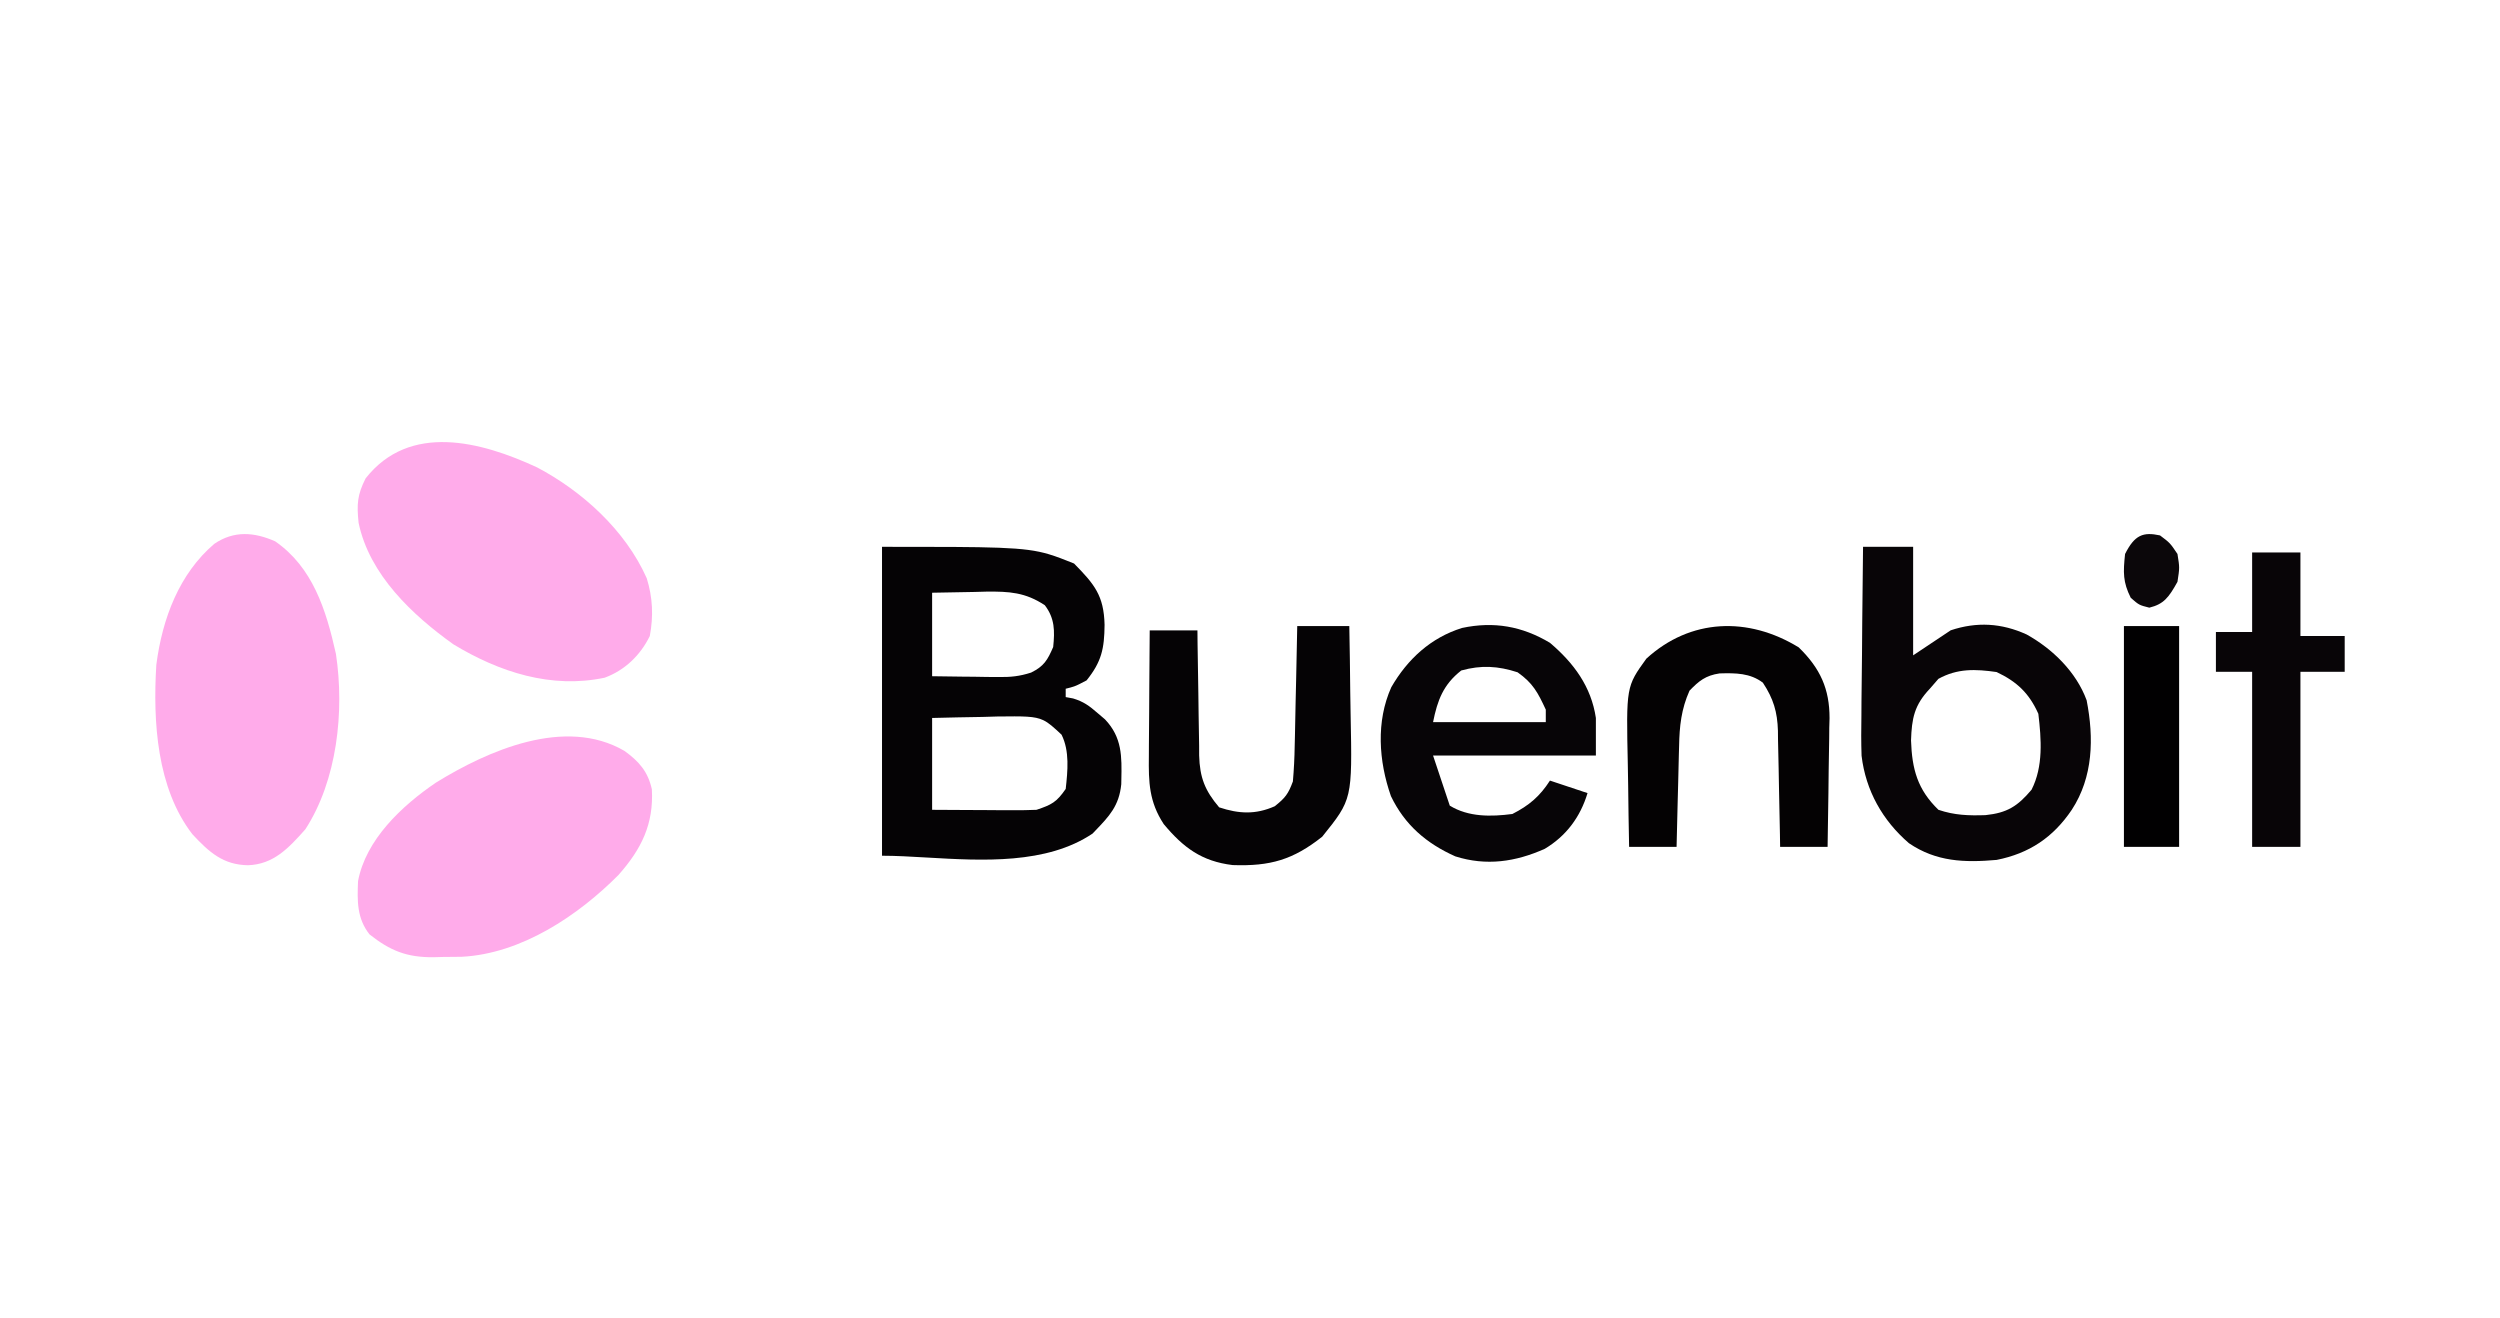
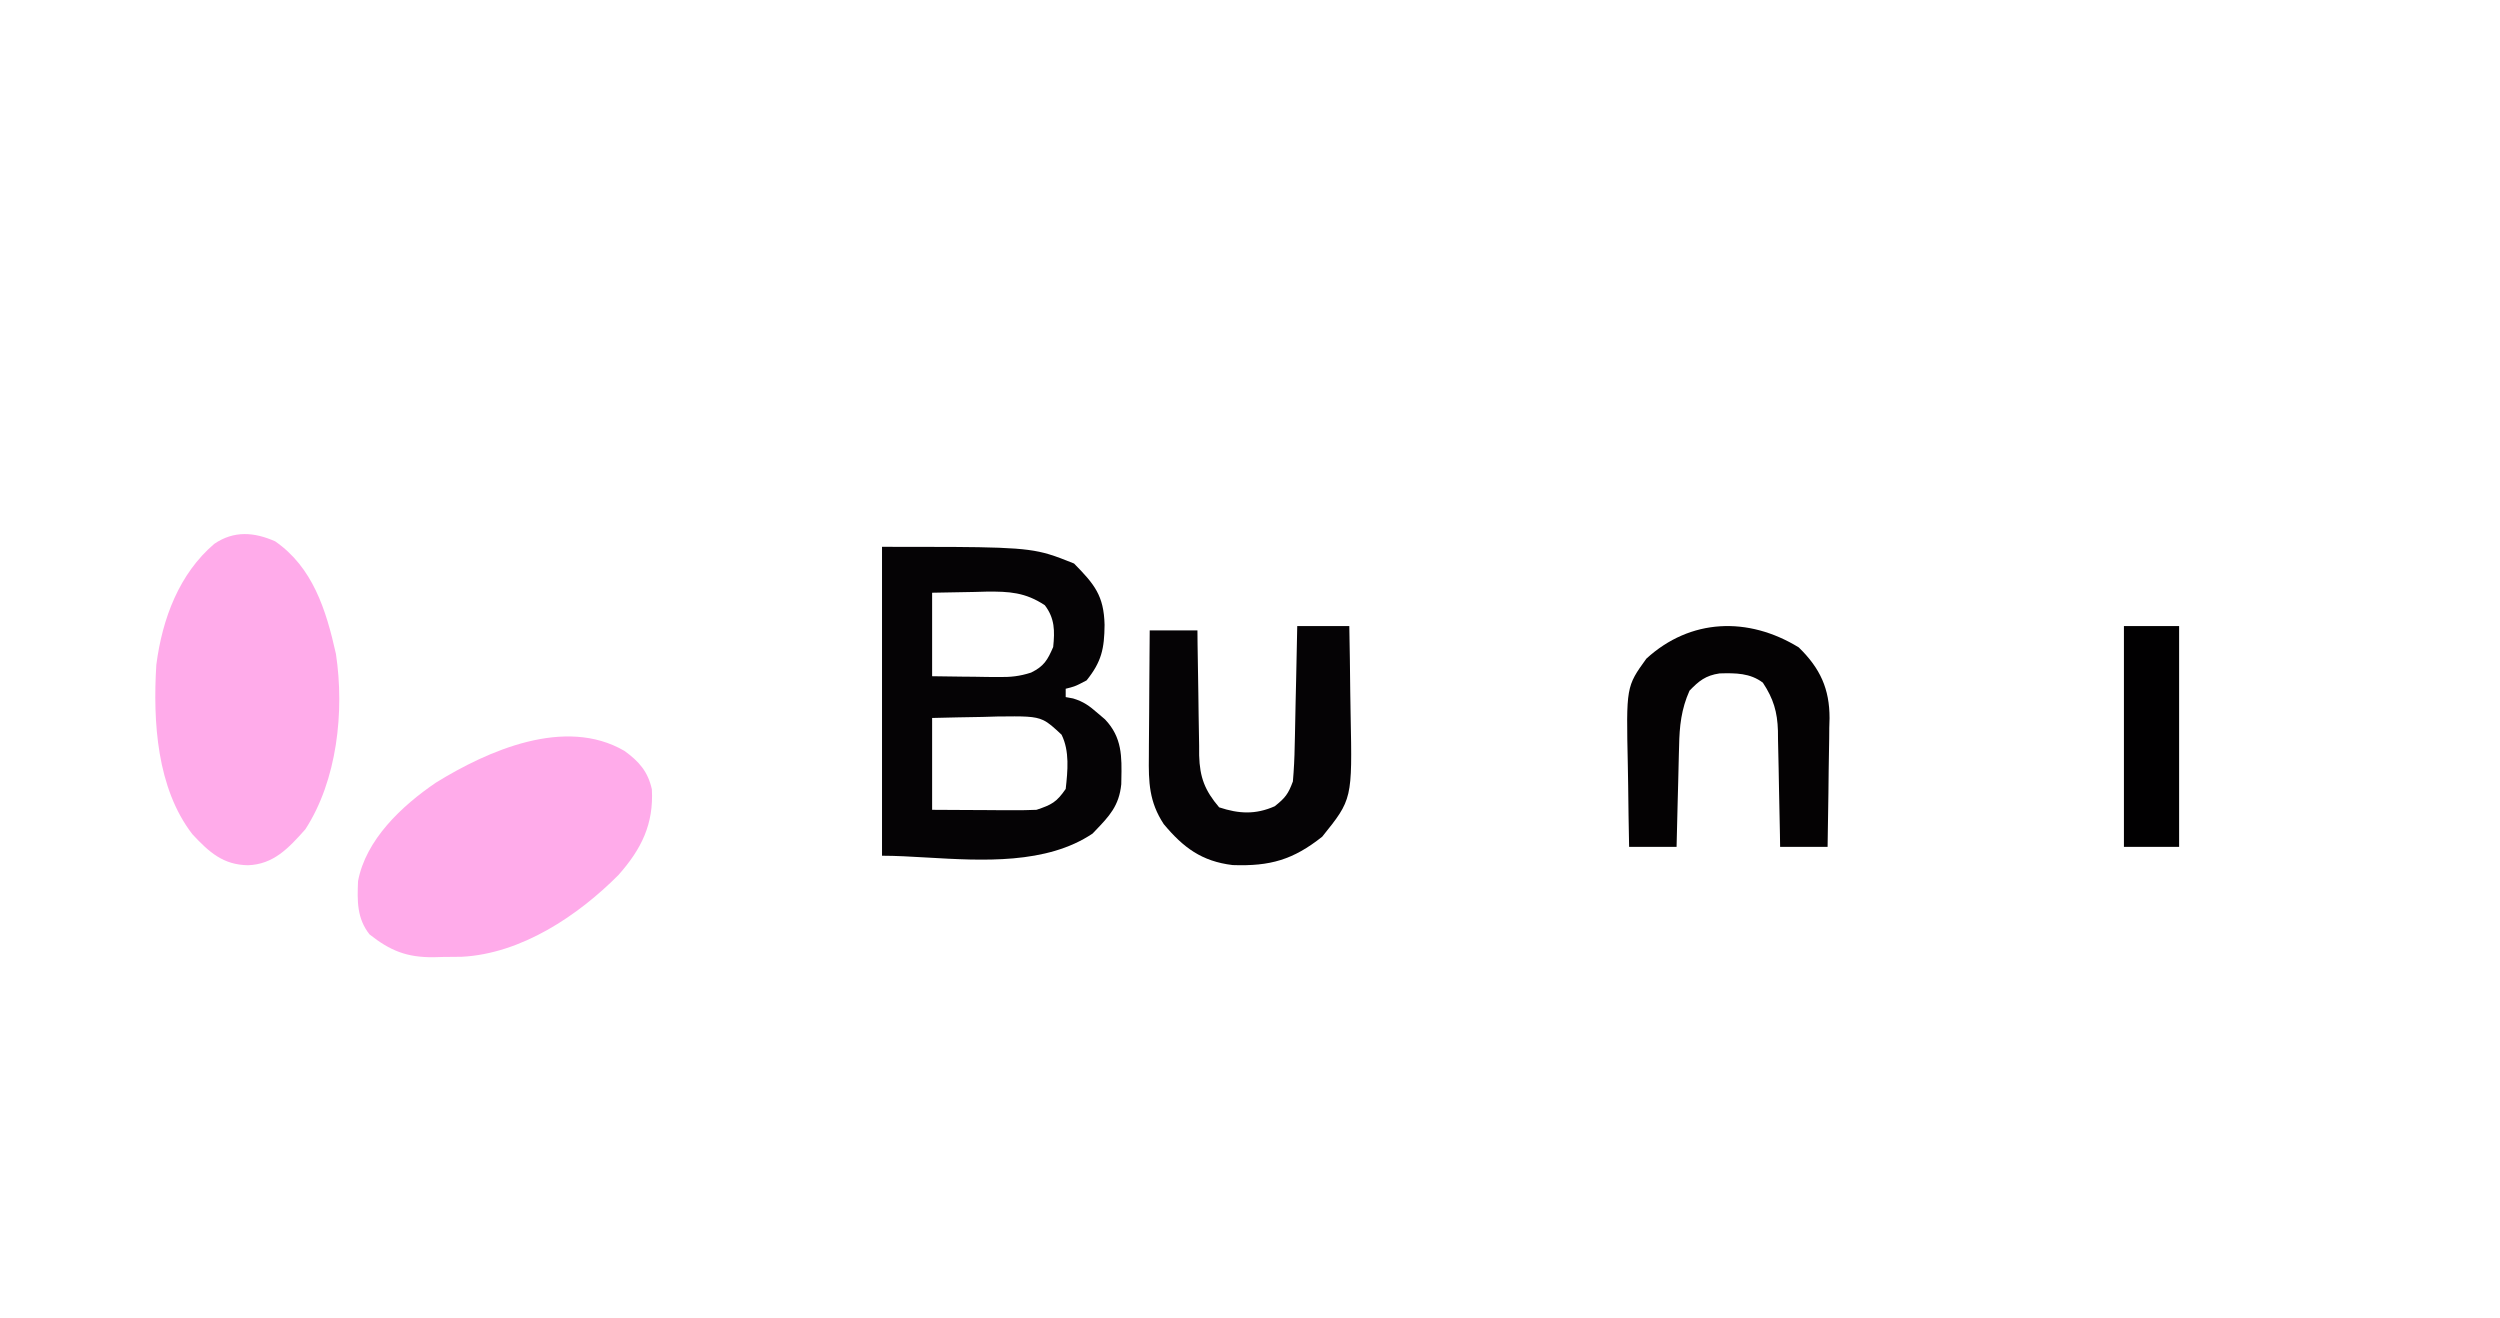
<svg xmlns="http://www.w3.org/2000/svg" width="165" height="87" viewBox="0 0 165 87" fill="none">
  <path d="M18.16 35.727C20.63 37.437 21.519 40.221 22.171 43.156C22.748 46.96 22.243 51.516 20.154 54.732C19.029 56.001 18.041 57.048 16.365 57.106C14.733 57.078 13.812 56.259 12.693 55.054C10.354 52.014 10.087 47.645 10.317 43.882C10.713 40.805 11.839 37.861 14.142 35.894C15.445 35.006 16.78 35.118 18.16 35.727Z" fill="#FFABEA" />
-   <path d="M35.446 30.847C38.397 32.403 41.267 34.974 42.684 38.162C43.081 39.444 43.133 40.658 42.887 41.978C42.256 43.264 41.227 44.243 39.91 44.728C36.394 45.474 32.959 44.366 29.918 42.522C27.24 40.605 24.382 37.947 23.667 34.503C23.542 33.282 23.578 32.666 24.13 31.574C27.033 27.877 31.754 29.135 35.446 30.847Z" fill="#FFABEA" />
  <path d="M41.215 49.56C42.189 50.263 42.767 50.936 43.023 52.095C43.148 54.385 42.343 56.028 40.819 57.749C38.17 60.415 34.417 62.95 30.462 63.148C30.049 63.154 29.637 63.158 29.224 63.16C29.019 63.166 28.814 63.171 28.602 63.177C26.851 63.189 25.754 62.752 24.387 61.668C23.548 60.607 23.576 59.441 23.631 58.154C24.142 55.428 26.499 53.195 28.778 51.649C32.184 49.548 37.297 47.274 41.215 49.56Z" fill="#FFABEA" />
  <path d="M85.618 41.32C86.752 41.32 87.886 41.32 89.054 41.32C89.083 42.774 89.103 44.228 89.117 45.682C89.123 46.176 89.13 46.67 89.141 47.163C89.251 52.755 89.251 52.755 87.264 55.224C85.347 56.742 83.837 57.183 81.357 57.095C79.309 56.848 78.1 55.94 76.805 54.389C75.84 52.918 75.803 51.625 75.825 49.922C75.826 49.684 75.827 49.446 75.828 49.2C75.831 48.443 75.838 47.686 75.845 46.928C75.848 46.413 75.851 45.898 75.853 45.383C75.859 44.124 75.869 42.864 75.881 41.605C76.921 41.605 77.96 41.605 79.031 41.605C79.035 42.044 79.035 42.044 79.039 42.493C79.051 43.586 79.07 44.678 79.091 45.771C79.099 46.242 79.105 46.714 79.109 47.186C79.115 47.867 79.128 48.547 79.143 49.227C79.143 49.436 79.144 49.645 79.144 49.861C79.185 51.315 79.522 52.174 80.463 53.284C81.766 53.716 82.864 53.774 84.132 53.213C84.832 52.656 85.023 52.405 85.331 51.575C85.399 50.782 85.438 50.014 85.45 49.22C85.455 48.994 85.461 48.768 85.467 48.535C85.484 47.816 85.497 47.096 85.51 46.376C85.521 45.887 85.532 45.398 85.544 44.91C85.571 43.713 85.595 42.517 85.618 41.32Z" fill="#050305" />
  <path d="M118.716 42.727C120.144 44.114 120.751 45.479 120.75 47.395C120.744 47.61 120.738 47.825 120.732 48.046C120.73 48.271 120.729 48.497 120.727 48.73C120.721 49.443 120.706 50.157 120.692 50.87C120.686 51.357 120.681 51.844 120.676 52.331C120.664 53.518 120.644 54.705 120.621 55.892C119.587 55.892 118.553 55.892 117.488 55.892C117.484 55.62 117.48 55.348 117.476 55.068C117.459 54.054 117.437 53.04 117.414 52.027C117.404 51.589 117.396 51.151 117.39 50.713C117.38 50.082 117.365 49.451 117.349 48.82C117.348 48.626 117.346 48.431 117.344 48.231C117.306 46.986 117.05 46.119 116.349 45.056C115.509 44.42 114.557 44.415 113.492 44.445C112.566 44.581 112.123 44.947 111.508 45.584C110.964 46.798 110.844 47.933 110.821 49.233C110.816 49.424 110.81 49.615 110.804 49.813C110.787 50.418 110.774 51.024 110.761 51.63C110.75 52.043 110.739 52.456 110.728 52.869C110.7 53.876 110.676 54.884 110.654 55.892C109.621 55.892 108.587 55.892 107.522 55.892C107.494 54.547 107.473 53.203 107.459 51.859C107.454 51.403 107.446 50.946 107.436 50.49C107.326 45.318 107.326 45.318 108.661 43.47C111.562 40.818 115.374 40.678 118.716 42.727Z" fill="#040203" />
-   <path d="M148.641 36.463C149.693 36.463 150.744 36.463 151.828 36.463C151.828 38.282 151.828 40.102 151.828 41.976C152.792 41.976 153.757 41.976 154.75 41.976C154.75 42.756 154.75 43.536 154.75 44.339C153.786 44.339 152.822 44.339 151.828 44.339C151.828 48.151 151.828 51.964 151.828 55.892C150.776 55.892 149.724 55.892 148.641 55.892C148.641 52.079 148.641 48.267 148.641 44.339C147.852 44.339 147.063 44.339 146.25 44.339C146.25 43.473 146.25 42.606 146.25 41.714C147.039 41.714 147.828 41.714 148.641 41.714C148.641 39.981 148.641 38.248 148.641 36.463Z" fill="#080507" />
-   <path fill-rule="evenodd" clip-rule="evenodd" d="M126.267 36.089H122.961C122.938 37.775 122.919 39.46 122.907 41.146C122.902 41.837 122.897 42.528 122.892 43.219C122.878 44.232 122.864 45.245 122.858 46.258L122.853 47.229C122.836 48.115 122.834 48.995 122.864 49.882C123.139 52.183 124.248 54.15 125.991 55.652C127.792 56.877 129.654 56.941 131.777 56.754C133.935 56.327 135.513 55.262 136.737 53.447C138.149 51.286 138.206 48.711 137.718 46.218C137.029 44.344 135.467 42.827 133.758 41.875C132.103 41.121 130.471 41.025 128.747 41.6L126.267 43.253V36.089ZM134.531 47.11C133.923 45.754 133.12 44.99 131.776 44.355C130.377 44.154 129.189 44.11 127.936 44.803L127.368 45.457C126.34 46.54 126.176 47.419 126.128 48.867C126.191 50.771 126.557 52.11 127.936 53.447C128.993 53.807 129.932 53.837 131.044 53.799C132.477 53.65 133.163 53.211 134.083 52.121C134.866 50.582 134.728 48.78 134.531 47.11Z" fill="#080507" />
  <path d="M140.179 41.32C141.381 41.32 142.583 41.32 143.822 41.32C143.822 46.129 143.822 50.937 143.822 55.892C142.619 55.892 141.417 55.892 140.179 55.892C140.179 51.083 140.179 46.274 140.179 41.32Z" fill="#010001" />
  <path fill-rule="evenodd" clip-rule="evenodd" d="M58.213 36.09C65.78 36.09 67.574 36.09 69.223 36.579C69.735 36.731 70.234 36.93 70.887 37.192L70.887 37.192C72.233 38.561 72.856 39.308 72.902 41.239C72.887 42.815 72.703 43.676 71.714 44.906C71.281 45.133 71.095 45.23 70.9 45.3C70.754 45.353 70.602 45.391 70.336 45.457V46.008L70.825 46.098C71.519 46.309 71.892 46.584 72.437 47.059L72.93 47.478C74.067 48.674 74.041 49.931 74.009 51.477L74.009 51.478C74.007 51.57 74.006 51.664 74.004 51.758C73.861 53.187 73.21 53.867 72.291 54.825C72.232 54.887 72.171 54.95 72.11 55.015C69.075 57.056 64.847 56.811 61.192 56.598C60.137 56.537 59.13 56.478 58.213 56.478V36.09ZM61.52 47.386C62.634 47.356 63.747 47.335 64.861 47.317L65.815 47.289H65.815C67.584 47.269 68.284 47.261 68.853 47.53C69.224 47.706 69.54 48.001 70.062 48.488L70.062 48.488C70.603 49.571 70.466 50.889 70.337 52.07C69.735 52.943 69.409 53.114 68.409 53.448C67.88 53.471 67.35 53.477 66.821 53.475L65.887 53.472L64.913 53.465L63.928 53.461C63.126 53.458 62.323 53.453 61.52 53.448V47.386ZM64.31 39.069C63.38 39.081 62.45 39.098 61.52 39.12V44.631C62.184 44.641 62.847 44.651 63.51 44.658L64.327 44.665L65.129 44.679L65.906 44.684C66.707 44.694 67.286 44.637 68.052 44.391C68.903 43.972 69.137 43.567 69.511 42.702C69.619 41.636 69.619 40.816 68.96 39.947C67.671 39.089 66.601 39.032 65.104 39.047L64.31 39.069Z" fill="#050305" />
-   <path fill-rule="evenodd" clip-rule="evenodd" d="M105.328 47.386C105.021 45.316 103.871 43.761 102.297 42.426C100.455 41.325 98.588 41 96.495 41.445C94.434 42.088 92.896 43.503 91.827 45.354C90.81 47.615 90.992 50.234 91.801 52.543C92.712 54.442 94.143 55.668 96.05 56.52C98.092 57.168 100.026 56.886 101.958 56.02C103.375 55.171 104.298 53.925 104.777 52.345L102.297 51.519C101.628 52.559 100.921 53.161 99.817 53.723C98.412 53.908 96.924 53.932 95.685 53.172L95.409 52.345L94.582 49.866H105.328V47.386ZM102.022 46.835C101.5 45.711 101.176 45.087 100.162 44.372C98.881 43.954 97.764 43.885 96.442 44.252C95.256 45.184 94.872 46.213 94.582 47.661H102.022V46.835Z" fill="#070507" />
-   <path d="M142.561 35.337C143.224 35.835 143.224 35.835 143.713 36.562C143.858 37.463 143.858 37.463 143.713 38.401C143.14 39.432 142.811 39.872 141.855 40.106C141.177 39.934 141.177 39.934 140.63 39.455C140.111 38.421 140.124 37.781 140.255 36.562C140.888 35.301 141.451 35.096 142.561 35.337Z" fill="#0B070A" />
</svg>